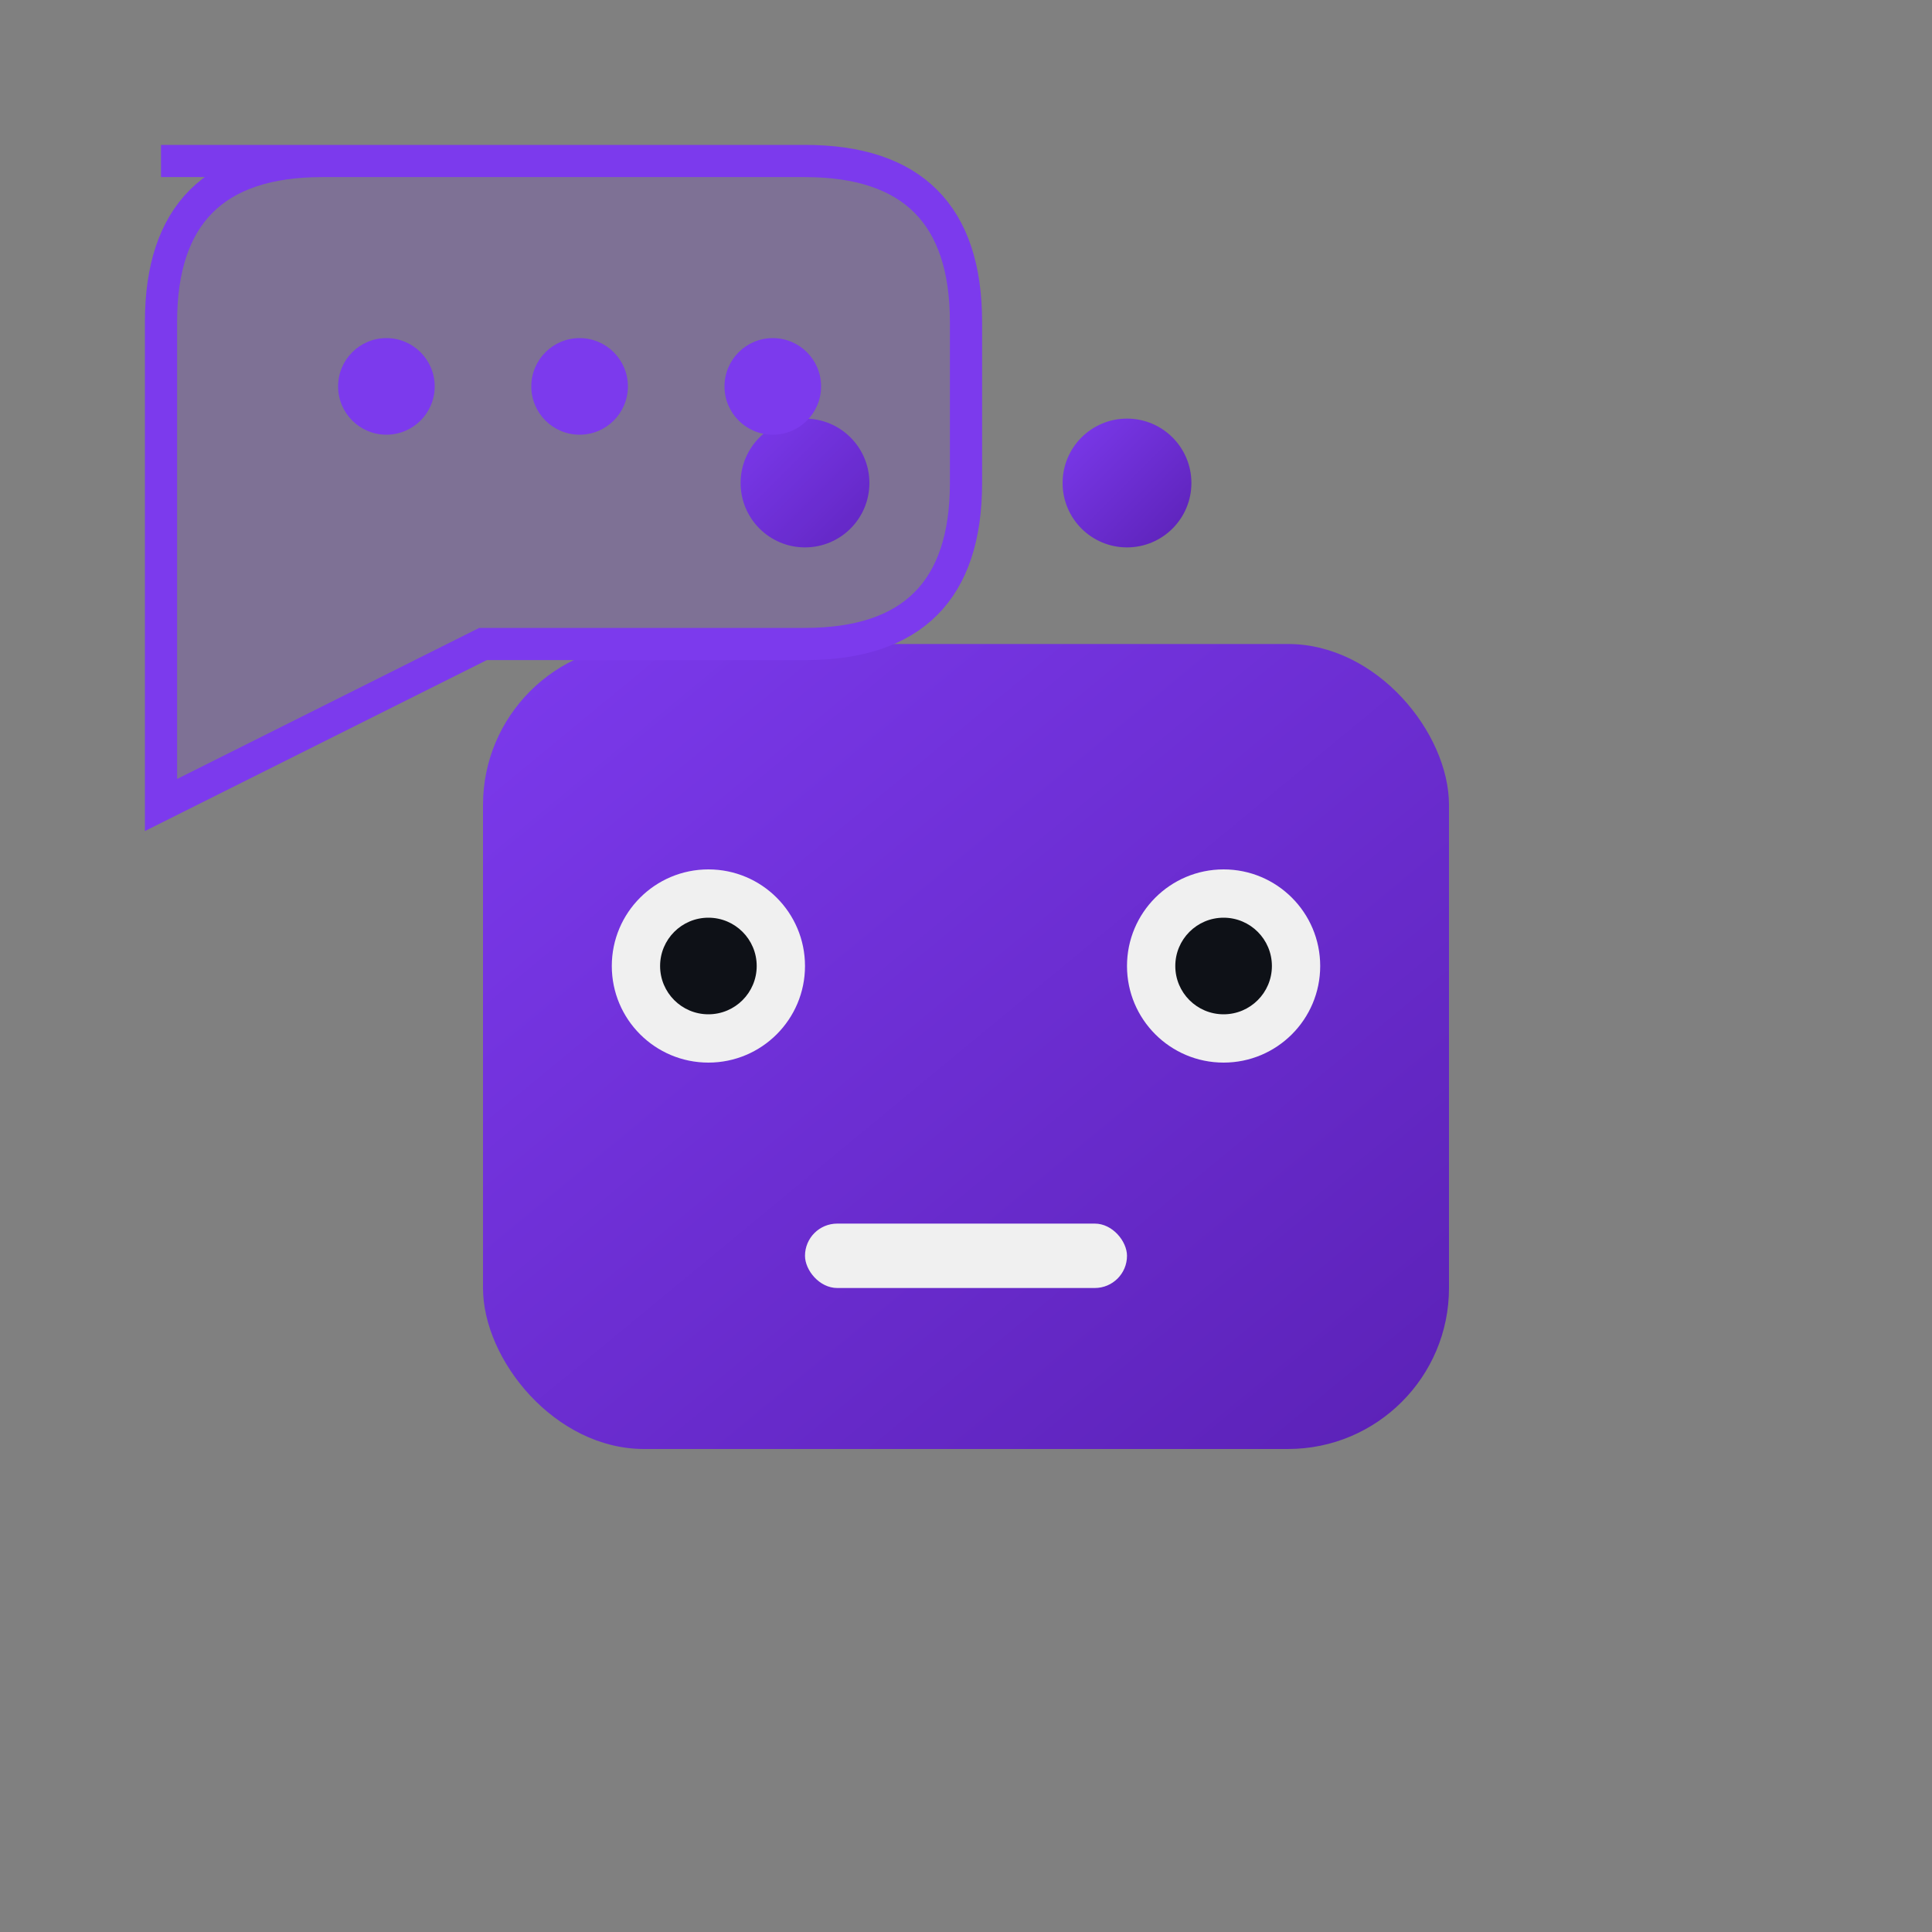
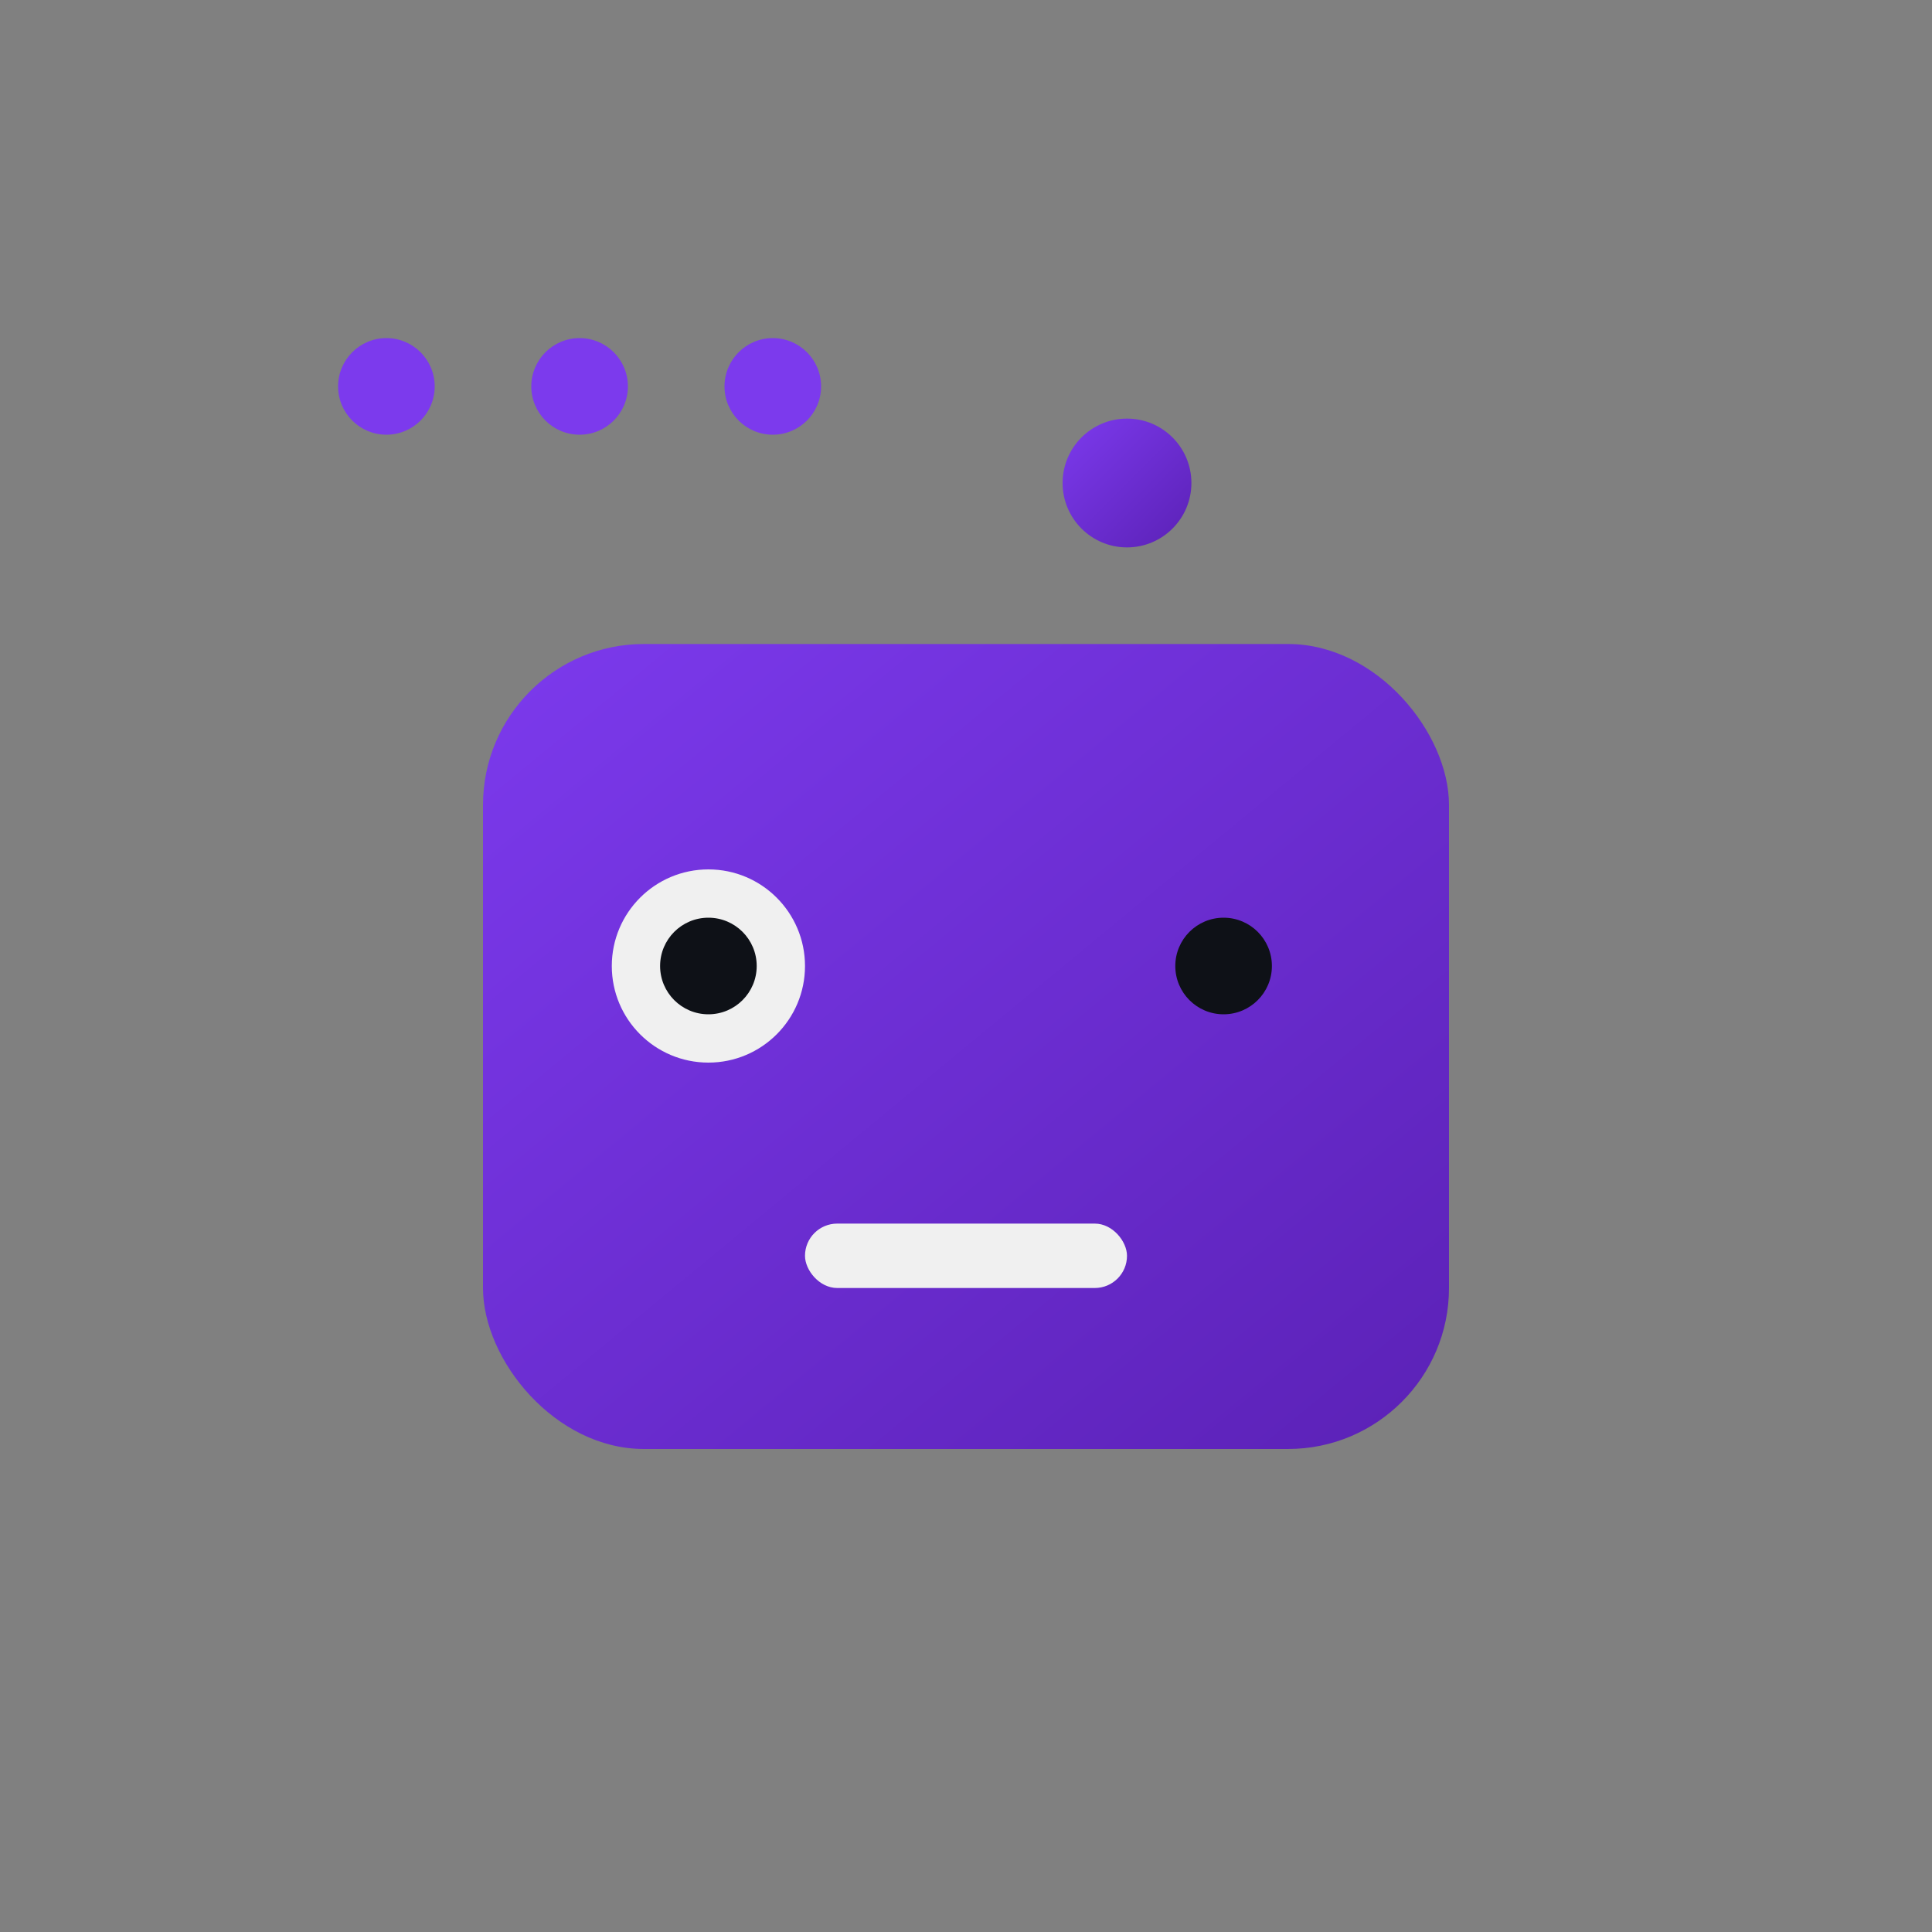
<svg xmlns="http://www.w3.org/2000/svg" width="60" height="60" viewBox="0 0 60 60">
  <rect x="0" y="0" width="60" height="60" fill="#808080" stroke="none" />
  <defs>
    <linearGradient id="chatbotGradient" x1="0%" y1="0%" x2="100%" y2="100%">
      <stop offset="0%" style="stop-color:#7C3AED;stop-opacity:1" />
      <stop offset="100%" style="stop-color:#5B21B6;stop-opacity:1" />
    </linearGradient>
  </defs>
  <rect x="15" y="20" width="30" height="25" rx="5" fill="url(#chatbotGradient)" />
  <circle cx="22" cy="30" r="3" fill="#F0F0F0" />
-   <circle cx="38" cy="30" r="3" fill="#F0F0F0" />
  <circle cx="22" cy="30" r="1.5" fill="#0E1117" />
  <circle cx="38" cy="30" r="1.5" fill="#0E1117" />
  <rect x="25" y="38" width="10" height="2" rx="1" fill="#F0F0F0" />
  <line x1="25" y1="20" x2="25" y2="15" stroke="url(#chatbotGradient)" stroke-width="2" />
  <line x1="35" y1="20" x2="35" y2="15" stroke="url(#chatbotGradient)" stroke-width="2" />
-   <circle cx="25" cy="15" r="2" fill="url(#chatbotGradient)" />
  <circle cx="35" cy="15" r="2" fill="url(#chatbotGradient)" />
-   <path d="M5 5 L25 5 Q30 5 30 10 L30 15 Q30 20 25 20 L15 20 L5 25 L5 10 Q5 5 10 5 Z" fill="rgba(124, 58, 237, 0.2)" stroke="#7C3AED" stroke-width="1" />
  <circle cx="12" cy="12" r="1.5" fill="#7C3AED">
    <animate attributeName="opacity" values="0.3;1;0.3" dur="1.5s" repeatCount="indefinite" />
  </circle>
  <circle cx="18" cy="12" r="1.5" fill="#7C3AED">
    <animate attributeName="opacity" values="0.3;1;0.3" dur="1.5s" repeatCount="indefinite" begin="0.5s" />
  </circle>
  <circle cx="24" cy="12" r="1.5" fill="#7C3AED">
    <animate attributeName="opacity" values="0.3;1;0.3" dur="1.5s" repeatCount="indefinite" begin="1s" />
  </circle>
</svg>